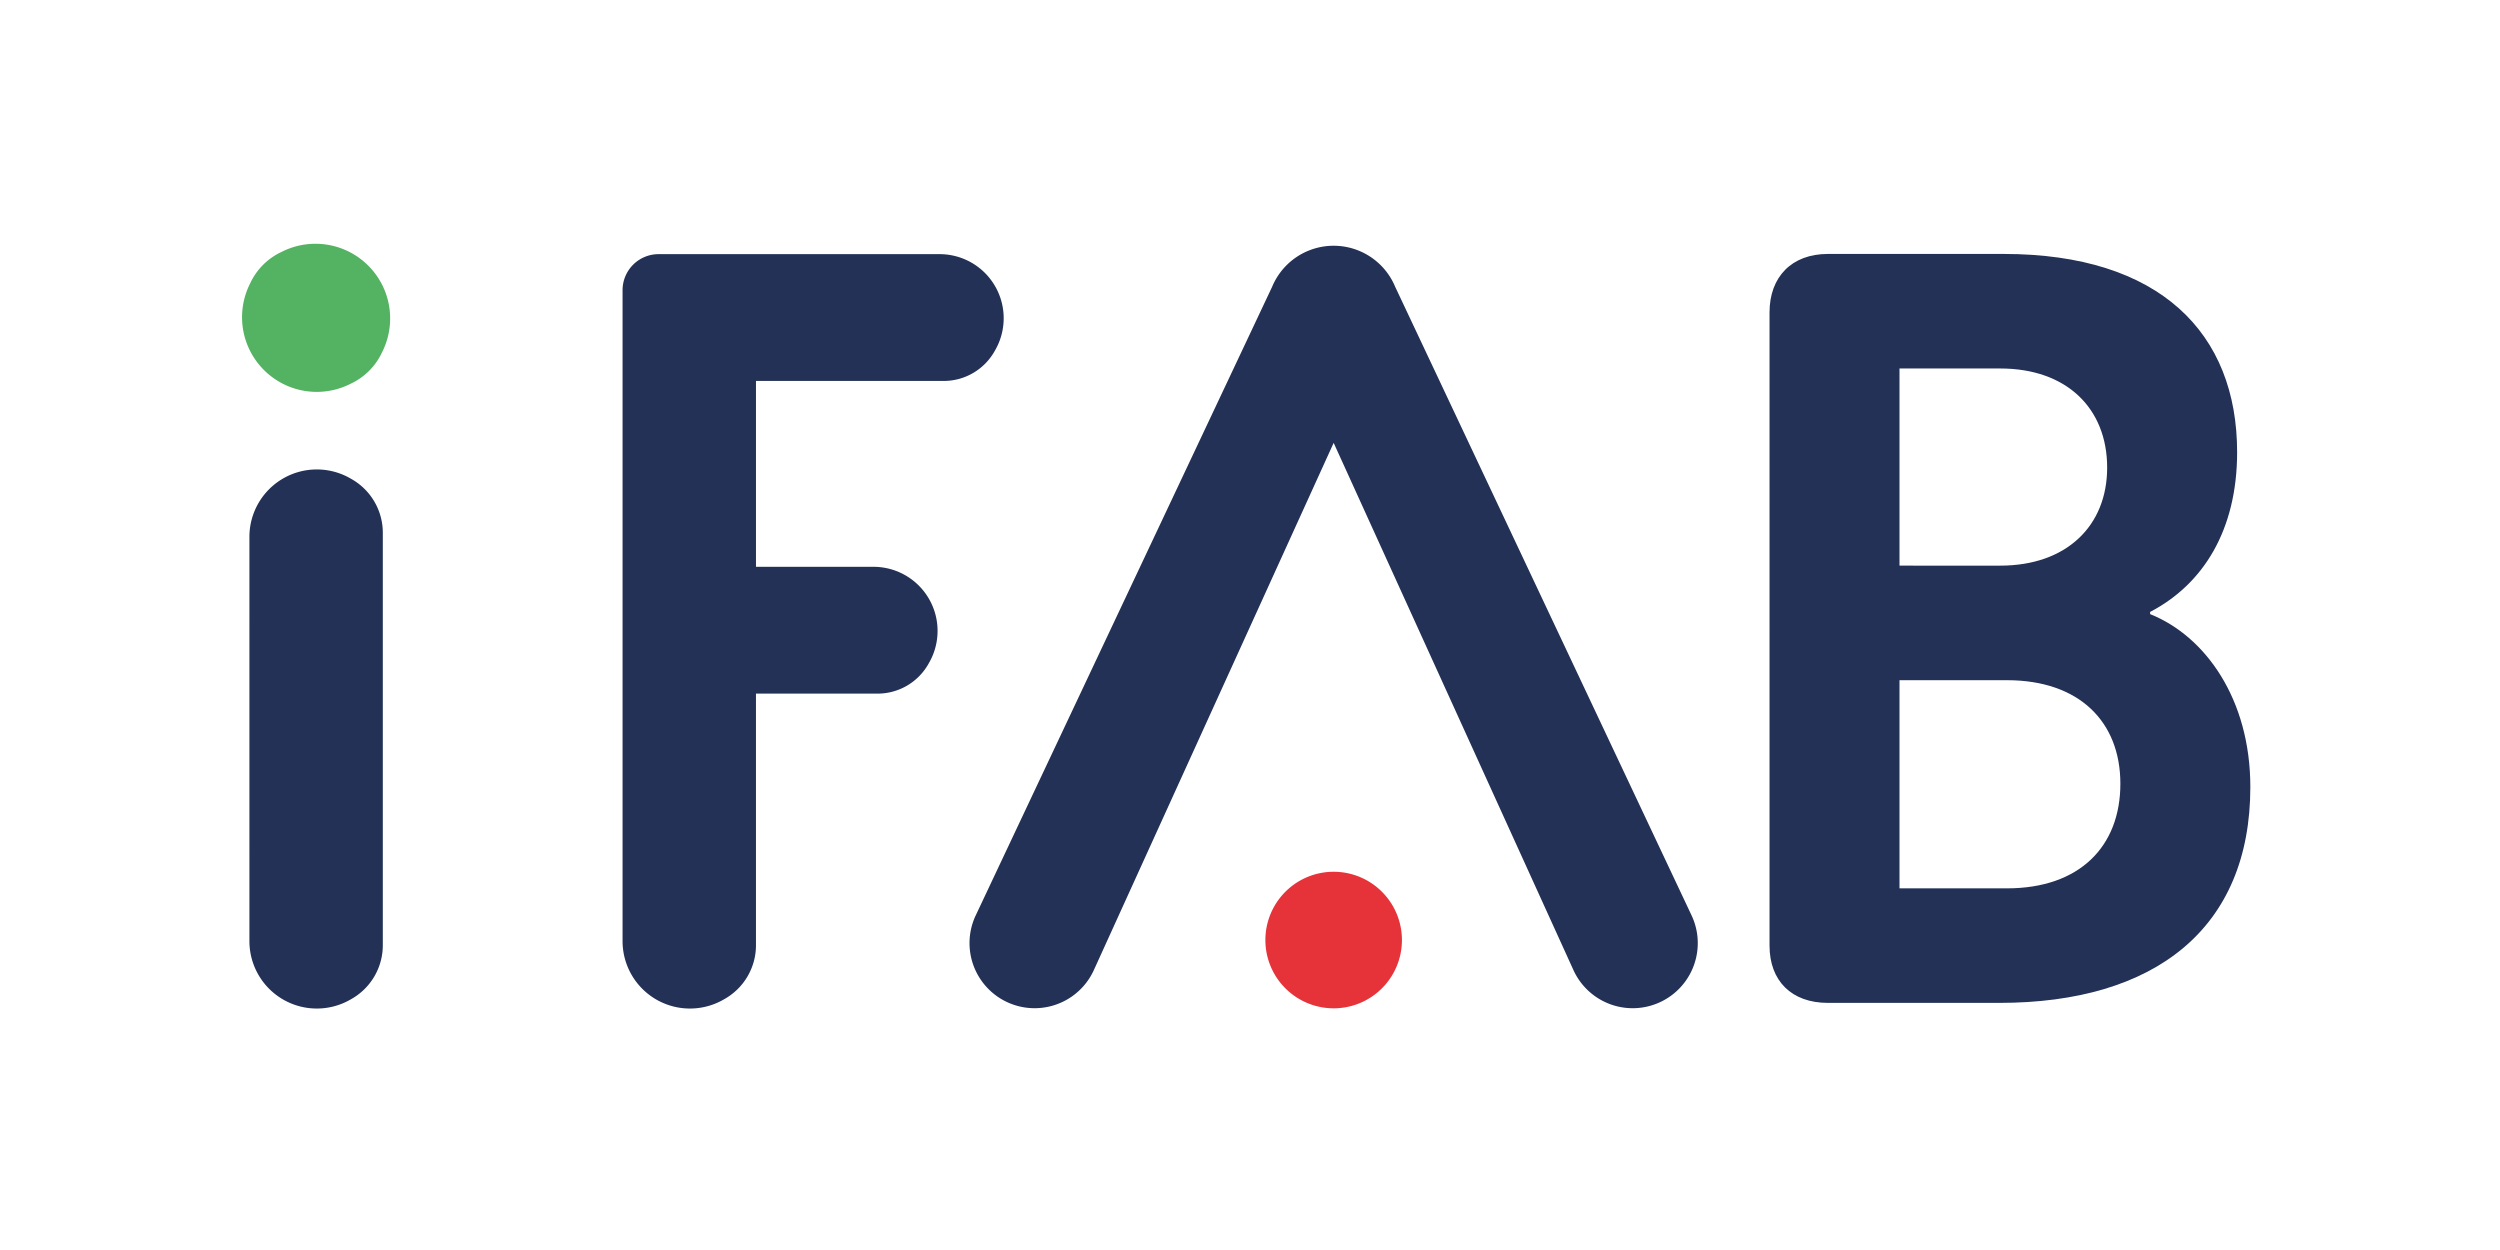
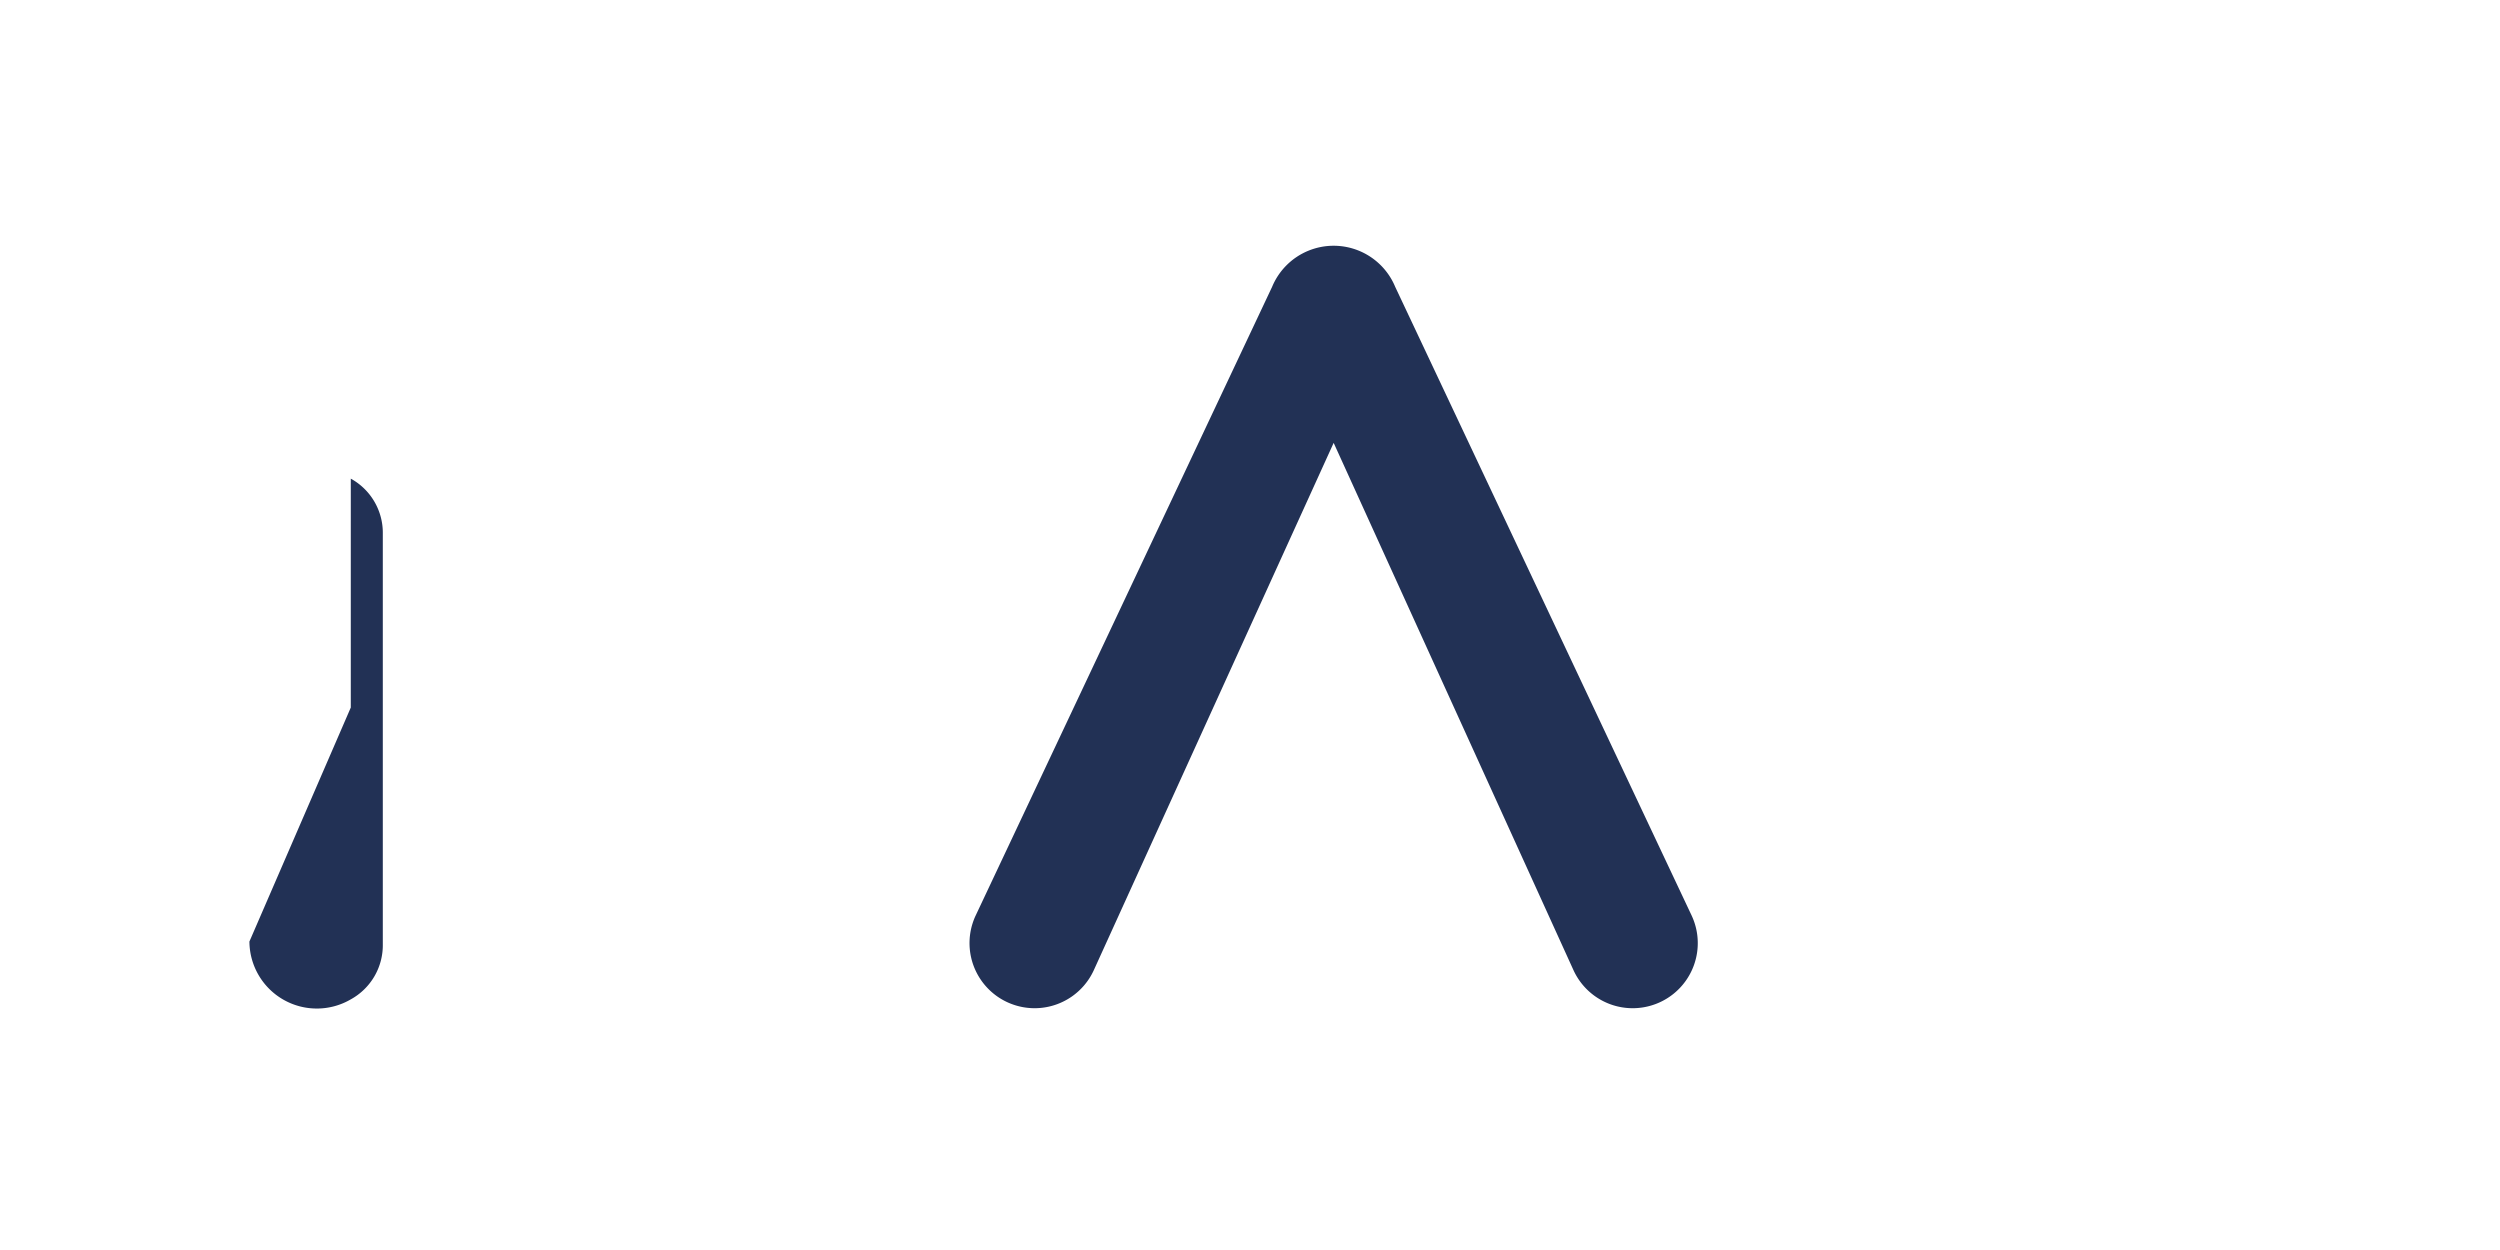
<svg xmlns="http://www.w3.org/2000/svg" id="Livello_1" data-name="Livello 1" width="300" height="150" viewBox="0 0 300 150">
  <defs>
    <style>.cls-1{fill:#223155;}.cls-2{fill:#e63339;}.cls-3{fill:#54b263;}</style>
  </defs>
-   <path class="cls-1" d="M240.831,106.602c8.724,0,13.614-5.024,13.614-12.556,0-7.401-4.89-12.423-13.614-12.423H227.94v24.979Zm-.792-38.726c7.93,0,12.82-4.758,12.82-11.762,0-7.138-4.889-11.896-12.82-11.896H227.94v23.658ZM212.344,37.478c0-4.231,2.643-7.005,7.004-7.005h21.086c18.768,0,28.021,9.516,28.021,23.791,0,9.384-4.097,15.86-10.442,19.166v.264c6.609,2.641,12.027,10.175,12.027,20.75,0,16.917-11.367,25.903-30.134,25.903H219.348c-4.361,0-7.004-2.643-7.004-6.871Z" />
  <path class="cls-1" d="M160.039,53.144l28.766,63.248a7.81,7.81,0,1,0,14.234-6.434q-.024-.052-.048-.104l-35.571-75.44a7.996,7.996,0,0,0-14.764,0l-35.572,75.44a7.81,7.81,0,1,0,14.139,6.641q.024-.051.048-.103Z" />
-   <path class="cls-1" d="M112.797,30.498H79.032a4.324,4.324,0,0,0-4.324,4.324V112.984a8.088,8.088,0,0,0,12.167,6.937,7.413,7.413,0,0,0,3.841-6.616v-30.07h14.482a7.019,7.019,0,0,0,6.252-3.632,7.692,7.692,0,0,0-6.587-11.586H90.717V45.714h22.415a7.019,7.019,0,0,0,6.253-3.631,7.692,7.692,0,0,0-6.588-11.585" />
-   <path class="cls-1" d="M42.095,57.437A8.088,8.088,0,0,0,29.93,64.374l-.001,20.32v7.149L29.93,112.984a8.088,8.088,0,0,0,12.165,6.938,7.417,7.417,0,0,0,3.842-6.616V64.052a7.413,7.413,0,0,0-3.842-6.614" />
-   <path class="cls-2" d="M151.846,112.805a8.193,8.193,0,1,1,8.194,8.193,8.193,8.193,0,0,1-8.194-8.193" />
-   <path class="cls-3" d="M33.794,30.226a8.963,8.963,0,0,1,12.052,12.05,7.758,7.758,0,0,1-3.765,3.771A8.962,8.962,0,0,1,30.027,33.988a7.758,7.758,0,0,1,3.768-3.763" />
+   <path class="cls-1" d="M42.095,57.437l-.001,20.32v7.149L29.93,112.984a8.088,8.088,0,0,0,12.165,6.938,7.417,7.417,0,0,0,3.842-6.616V64.052a7.413,7.413,0,0,0-3.842-6.614" />
</svg>